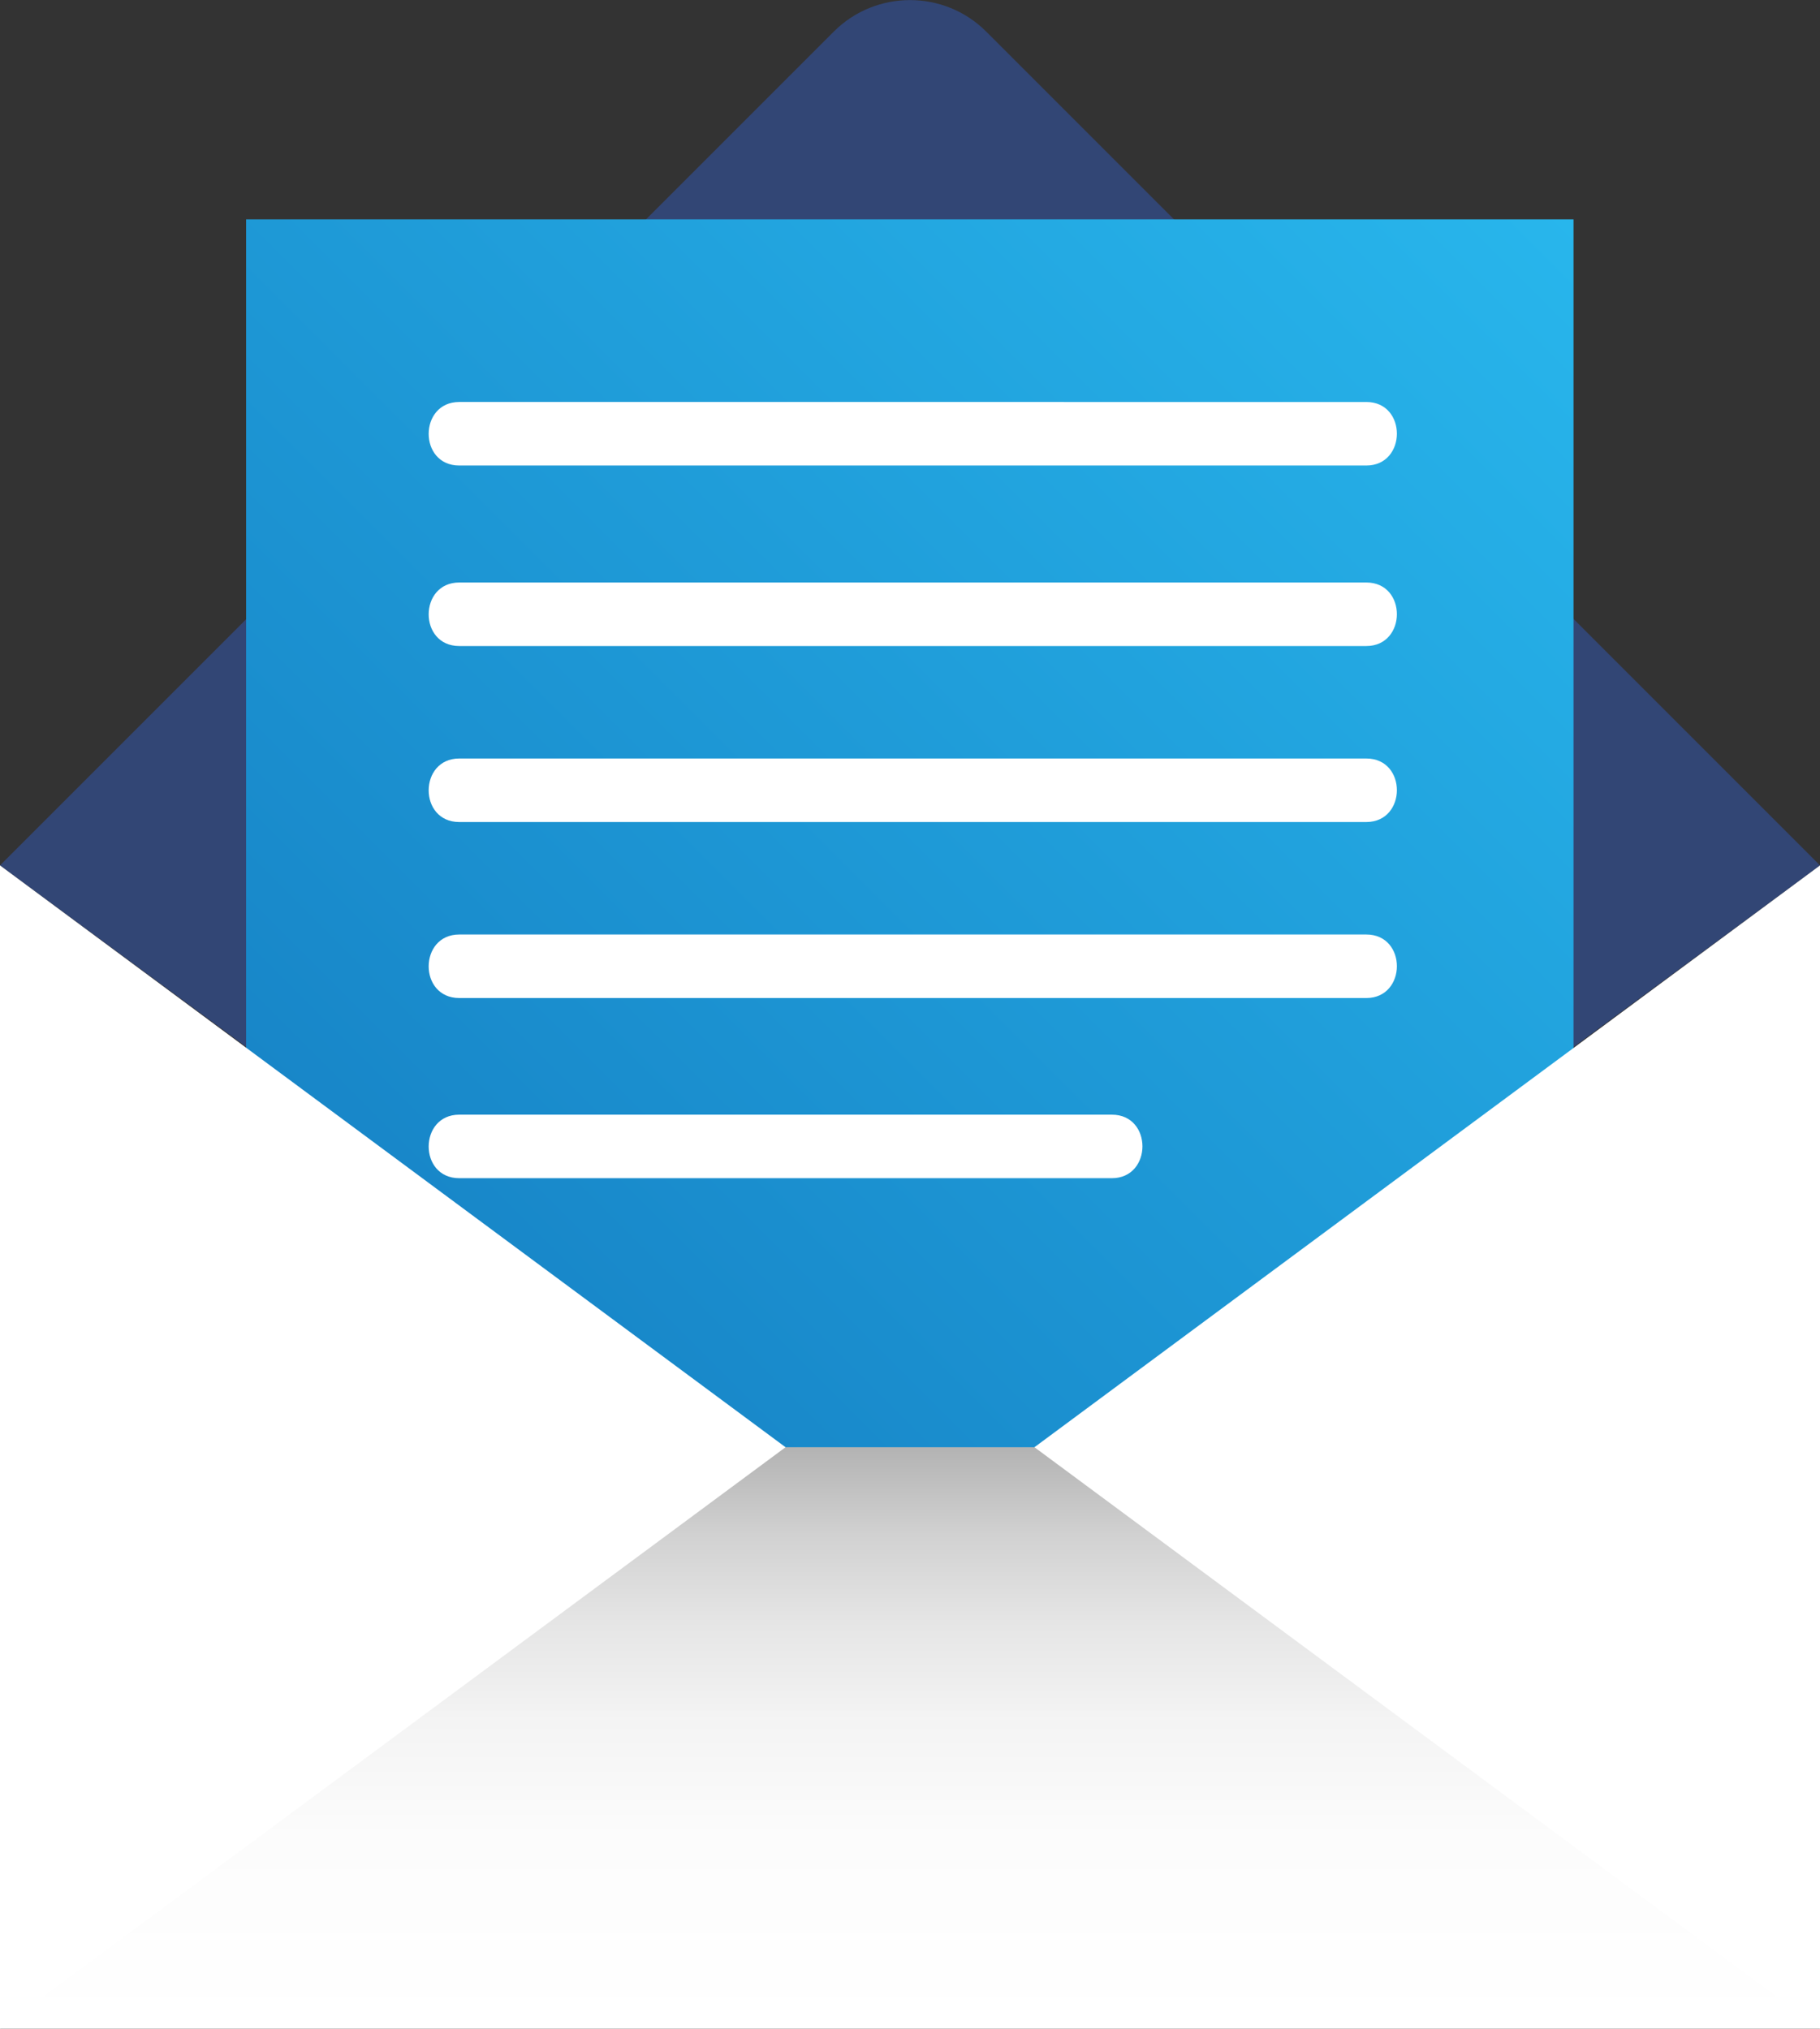
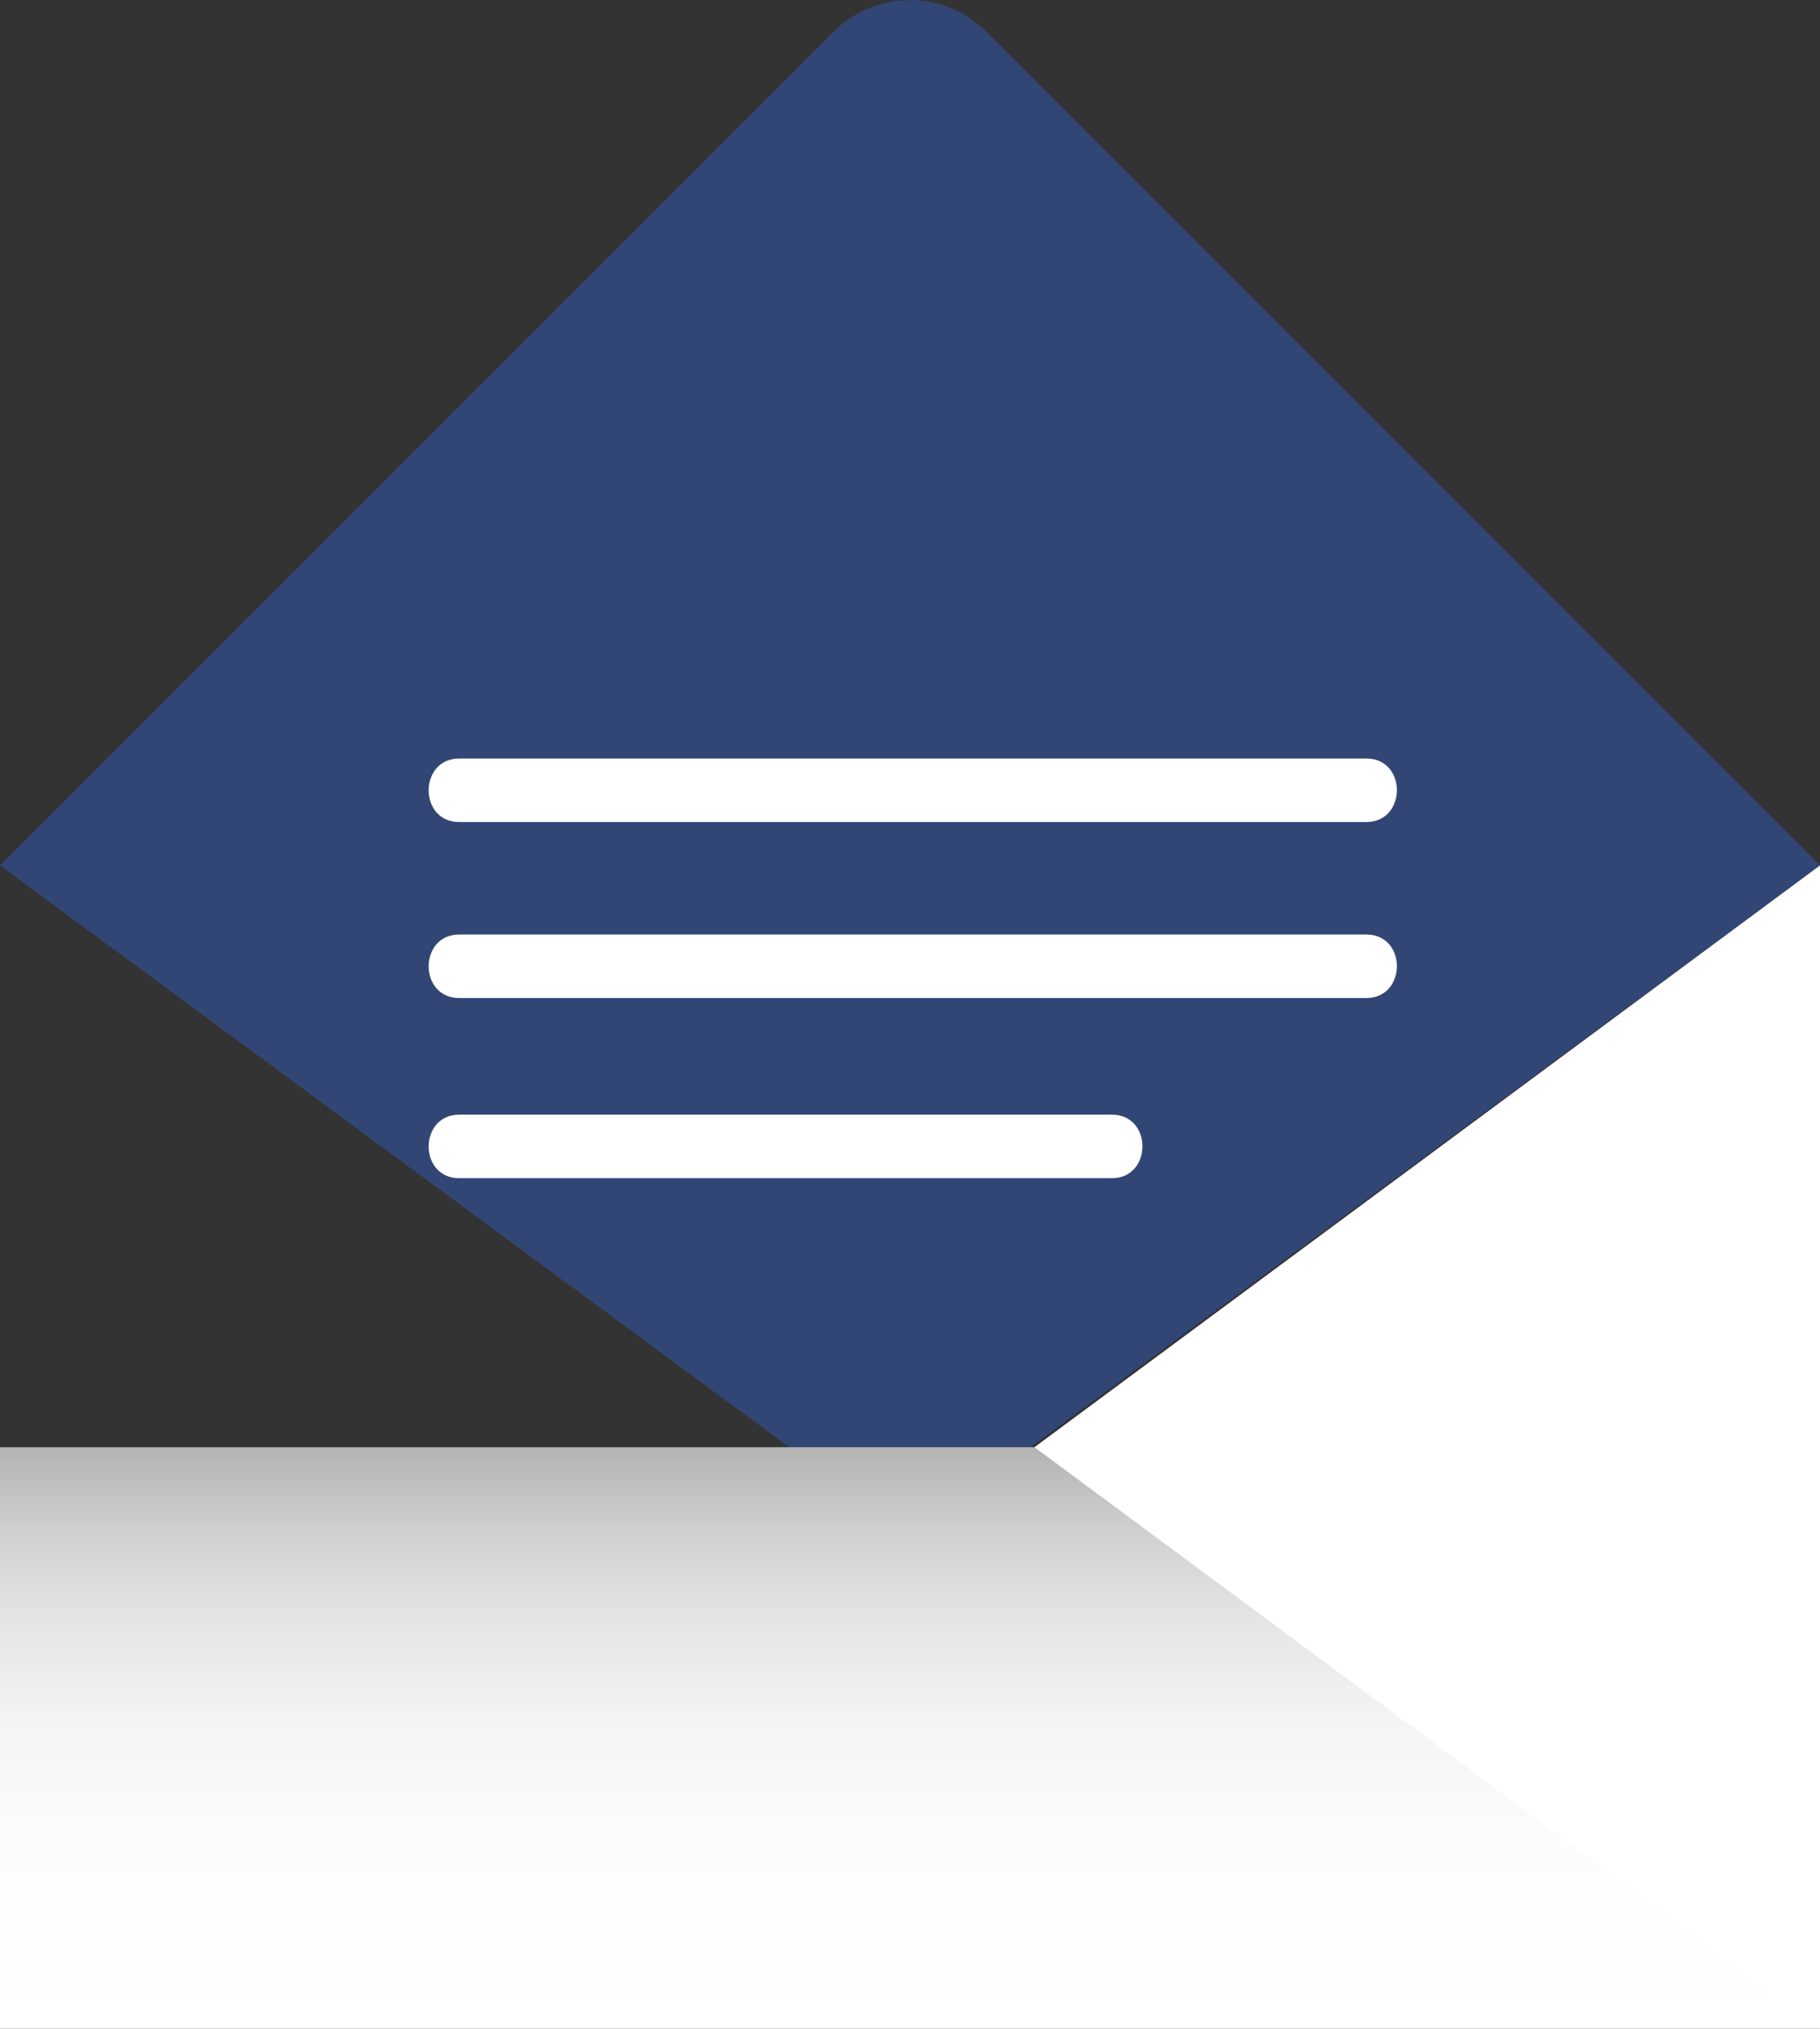
<svg xmlns="http://www.w3.org/2000/svg" id="Email" version="1.1" viewBox="0 0 52.43 58.44">
  <rect x="0" y="0" width="52.43" height="58.44" fill="#333333" stroke="none" />
  <defs>
    <style>
      .st0 {
        fill: #fff;
      }

      .st1 {
        fill: url(#linear-gradient1);
      }

      .st2 {
        fill: #324675;
      }

      .st3 {
        fill: url(#linear-gradient);
      }
    </style>
    <linearGradient id="linear-gradient" x1="5.46" y1="-364.45" x2="46.97" y2="-322.94" gradientTransform="translate(0 -314.99) scale(1 -1)" gradientUnits="userSpaceOnUse">
      <stop offset="0" stop-color="#1276bc" />
      <stop offset="1" stop-color="#28b6ec" />
    </linearGradient>
    <linearGradient id="linear-gradient1" x1="26.22" y1="-373.44" x2="26.22" y2="-356.68" gradientTransform="translate(0 -314.99) scale(1 -1)" gradientUnits="userSpaceOnUse">
      <stop offset="0" stop-color="#fff" />
      <stop offset=".33" stop-color="#fcfcfc" />
      <stop offset=".53" stop-color="#f4f4f4" />
      <stop offset=".7" stop-color="#e5e5e5" />
      <stop offset=".85" stop-color="#d1d1d1" />
      <stop offset=".98" stop-color="#b7b7b7" />
      <stop offset="1" stop-color="#b3b3b3" />
    </linearGradient>
  </defs>
  <path class="st2" d="M52.43,24.93l-26.22,19.32L0,24.93,24.02.91c1.21-1.21,3.18-1.21,4.39,0l24.02,24.02Z" />
-   <rect class="st3" x="7.09" y="6.32" width="38.24" height="44.76" />
  <polyline class="st1" points="52.43 41.69 52.43 58.44 0 58.44 0 41.69" />
-   <polygon class="st0" points="0 24.93 22.63 41.69 0 58.44 0 24.93" />
  <polygon class="st0" points="52.43 24.93 29.8 41.69 52.43 58.44 52.43 24.93" />
  <path class="st0" d="M32.03,33.94c1.17,0,1.18-1.83,0-1.83H13.23c-1.17,0-1.18,1.83,0,1.83h18.8Z" />
-   <path class="st0" d="M39.36,13.41c1.17,0,1.18-1.83,0-1.83H13.23c-1.17,0-1.18,1.83,0,1.83,0,0,25.07,0,26.13,0Z" />
-   <path class="st0" d="M39.36,18.61c1.17,0,1.18-1.83,0-1.83H13.23c-1.17,0-1.18,1.83,0,1.83,0,0,25.07,0,26.13,0Z" />
  <path class="st0" d="M39.36,23.68c1.17,0,1.18-1.83,0-1.83H13.23c-1.17,0-1.18,1.83,0,1.83,0,0,25.07,0,26.13,0Z" />
  <path class="st0" d="M39.36,28.75c1.17,0,1.18-1.83,0-1.83H13.23c-1.17,0-1.18,1.83,0,1.83,0,0,25.07,0,26.13,0Z" />
</svg>